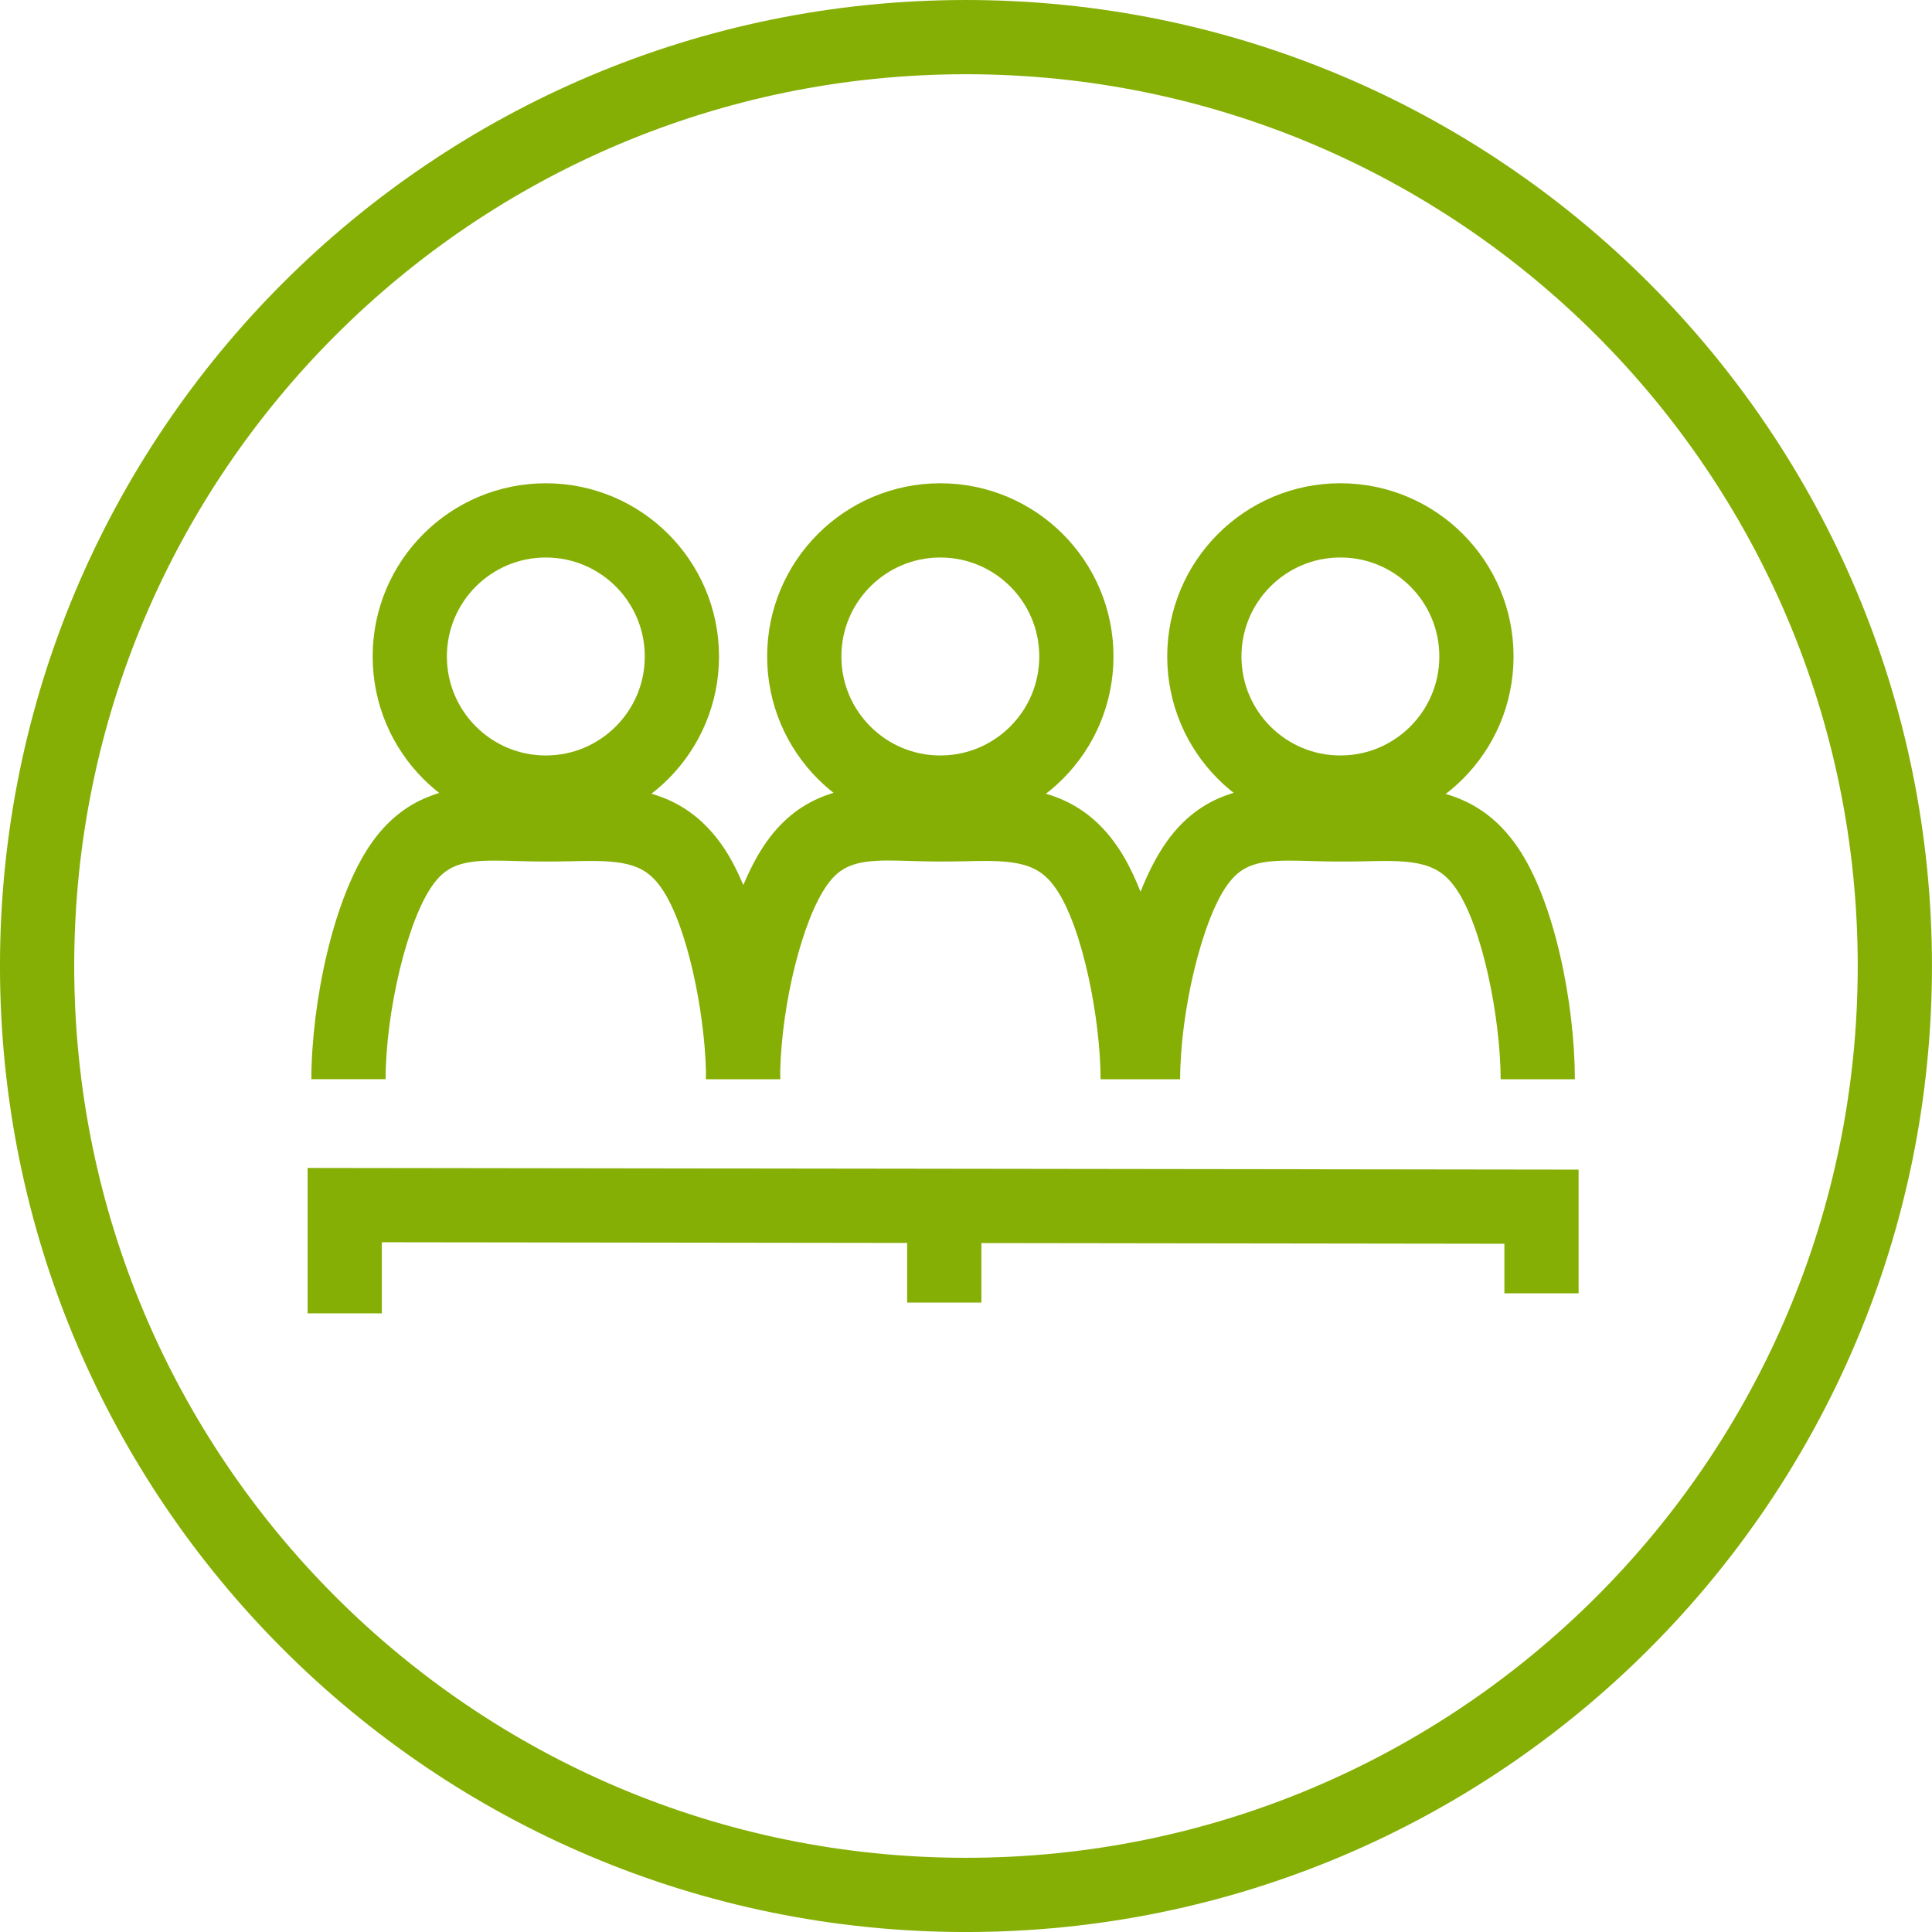
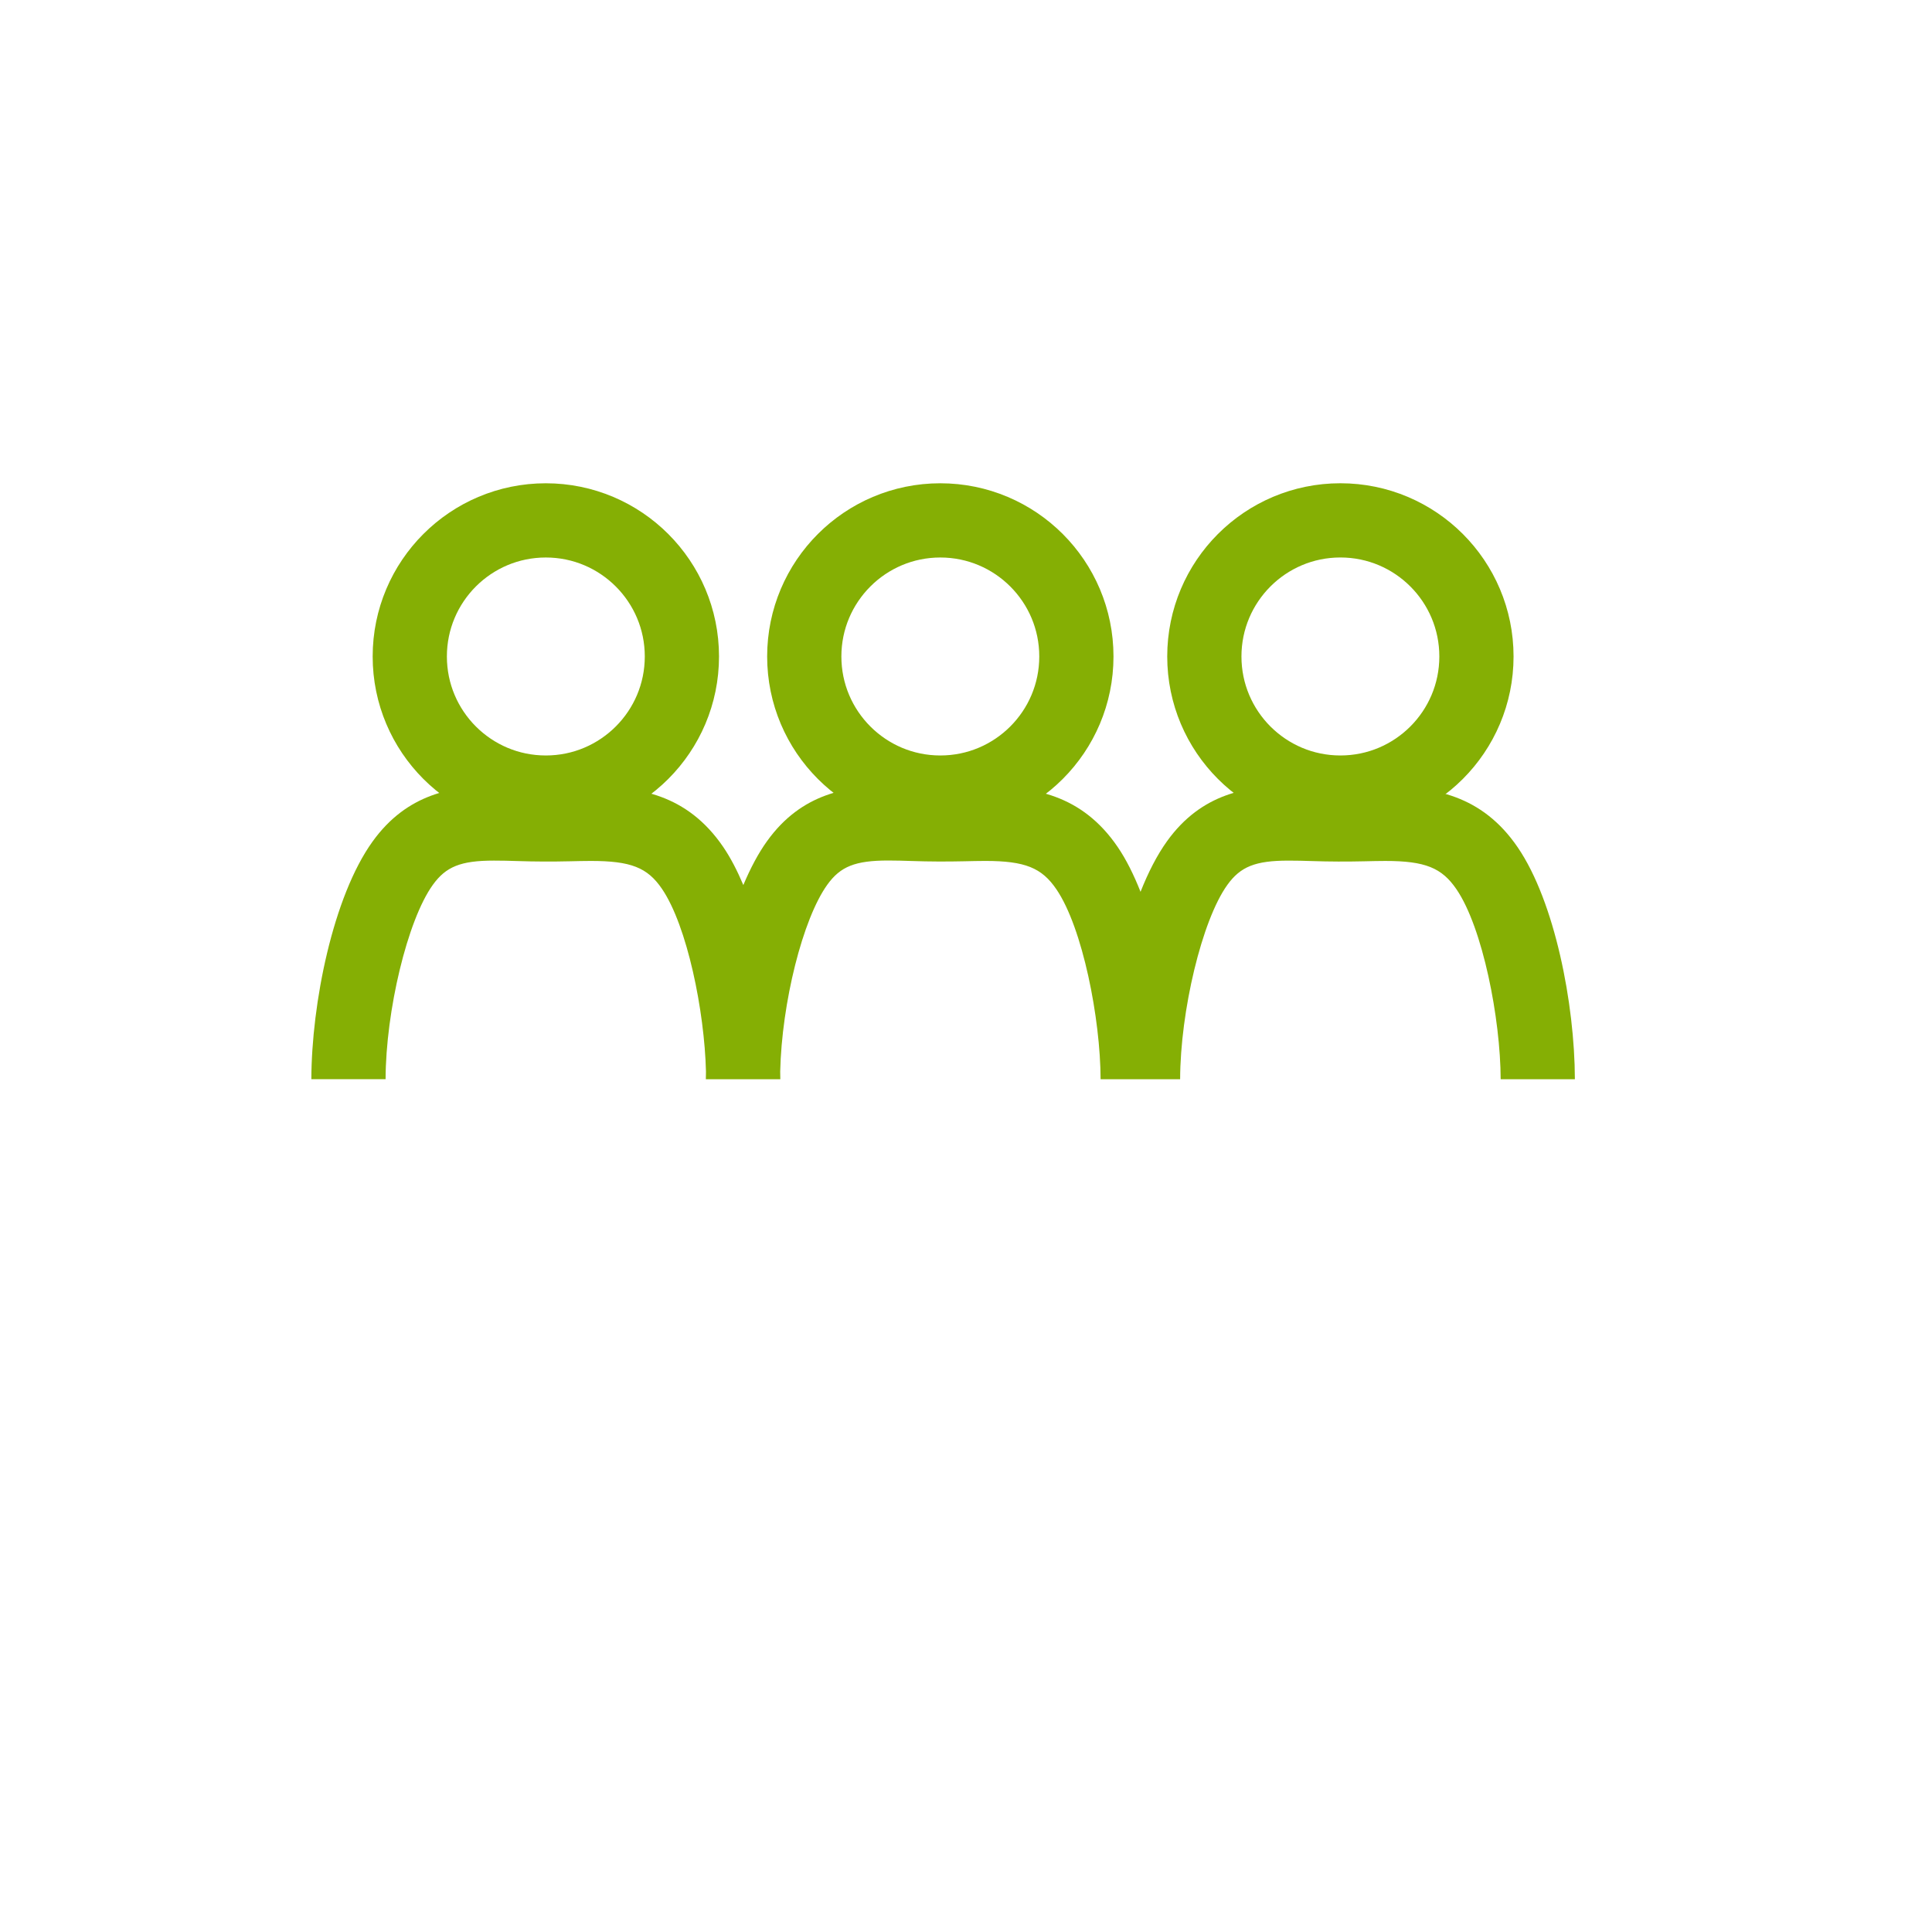
<svg xmlns="http://www.w3.org/2000/svg" xmlns:xlink="http://www.w3.org/1999/xlink" version="1.1" id="Ebene_1" x="0px" y="0px" width="256px" height="256px" viewBox="0 0 256 256" enable-background="new 0 0 256 256" xml:space="preserve">
  <g>
    <defs>
      <rect id="SVGID_1_" x="-0.002" y="0" width="256.002" height="256" />
    </defs>
    <clipPath id="SVGID_2_">
      <use xlink:href="#SVGID_1_" overflow="visible" />
    </clipPath>
-     <path clip-path="url(#SVGID_2_)" fill="none" stroke="#85AF04" stroke-width="9.835" stroke-miterlimit="10" d="M251.077,127.995   c0,67.981-55.108,123.09-123.083,123.09c-67.969,0-123.078-55.109-123.078-123.09c0-67.967,55.109-123.077,123.078-123.077   C195.969,4.917,251.077,60.027,251.077,127.995z" />
    <path clip-path="url(#SVGID_2_)" fill="none" stroke="#85AF04" stroke-width="9.835" stroke-miterlimit="10" d="M90.355,86.986   c0,9.959-8.077,18.035-18.032,18.035s-18.026-8.075-18.026-18.035s8.071-18.032,18.026-18.032S90.355,77.027,90.355,86.986z" />
    <path clip-path="url(#SVGID_2_)" fill="none" stroke="#85AF04" stroke-width="9.835" stroke-miterlimit="10" d="M142.626,86.986   c0,9.959-8.073,18.035-18.032,18.035c-9.949,0-18.025-8.075-18.025-18.035s8.076-18.032,18.025-18.032   C134.553,68.955,142.626,77.027,142.626,86.986z" />
    <ellipse clip-path="url(#SVGID_2_)" fill="none" stroke="#85AF04" stroke-width="9.835" stroke-miterlimit="10" cx="177.609" cy="86.986" rx="18.028" ry="18.035" />
  </g>
  <path fill="#85AF04" d="M51.092,143c0.023-9,2.879-21.059,6.261-25.753c1.732-2.409,3.696-3.212,8.085-3.212  c1.021,0,2.066,0.022,3.135,0.059c2.268,0.078,4.664,0.082,6.945,0.03c0.939-0.021,1.861-0.045,2.766-0.045  c5.291,0,7.493,0.86,9.422,3.684c3.352,4.915,5.645,16.211,5.839,24.218c-0.007,0.321-0.015,1.02-0.017,1.02h9.869  c-0.003,0-0.011-0.689-0.017-1.007c0.206-9.099,2.978-20.236,6.249-24.775c1.732-2.409,3.695-3.197,8.08-3.197  c1.02,0,2.064,0.03,3.133,0.066c2.268,0.08,4.663,0.086,6.945,0.034c0.938-0.021,1.86-0.044,2.765-0.044  c5.291,0,7.491,0.919,9.42,3.747c3.491,5.111,5.841,17.176,5.864,25.176h10.538c0.024-9,2.879-21.058,6.258-25.751  c1.734-2.411,3.7-3.214,8.089-3.214c1.02,0,2.065,0.022,3.133,0.059c2.269,0.078,4.662,0.082,6.945,0.03  c0.938-0.021,1.861-0.045,2.766-0.045c5.292,0,7.493,0.918,9.422,3.746c3.489,5.107,5.837,17.175,5.86,25.175h9.834  c-0.022-10-2.673-23.551-7.571-30.722c-4.783-7.012-11.26-8.008-17.545-8.008c-0.977,0-1.974,0.007-2.987,0.03  c-2.098,0.048-4.301,0.031-6.384-0.042c-1.184-0.041-2.343-0.083-3.473-0.083c-5.359,0-11.459,0.862-16.071,7.272  c-1.331,1.85-2.507,4.153-3.521,6.72c-0.89-2.25-1.898-4.286-3.033-5.947c-4.783-7.012-11.259-7.979-17.543-7.979  c-0.977,0-1.974,0.022-2.986,0.045c-2.099,0.048-4.301,0.038-6.385-0.034c-1.183-0.041-2.343-0.08-3.472-0.08  c-5.357,0-11.456,0.865-16.063,7.272c-1.175,1.63-2.222,3.624-3.15,5.828c-0.799-1.894-1.686-3.614-2.668-5.054  c-4.787-7.011-11.262-7.977-17.545-7.977c-0.977,0-1.973,0.022-2.986,0.045c-2.098,0.047-4.299,0.038-6.385-0.034  c-1.184-0.041-2.344-0.08-3.475-0.08c-5.359,0-11.461,0.923-16.067,7.332C44.12,118.789,41.279,133,41.256,143H51.092z" />
-   <polygon fill="#85AF04" points="50.594,174.028 40.759,174.028 40.759,154.756 209.173,154.98 209.173,171.369 199.339,171.369   199.339,164.803 130.041,164.71 130.041,172.599 120.206,172.599 120.206,164.696 50.594,164.604 " />
</svg>